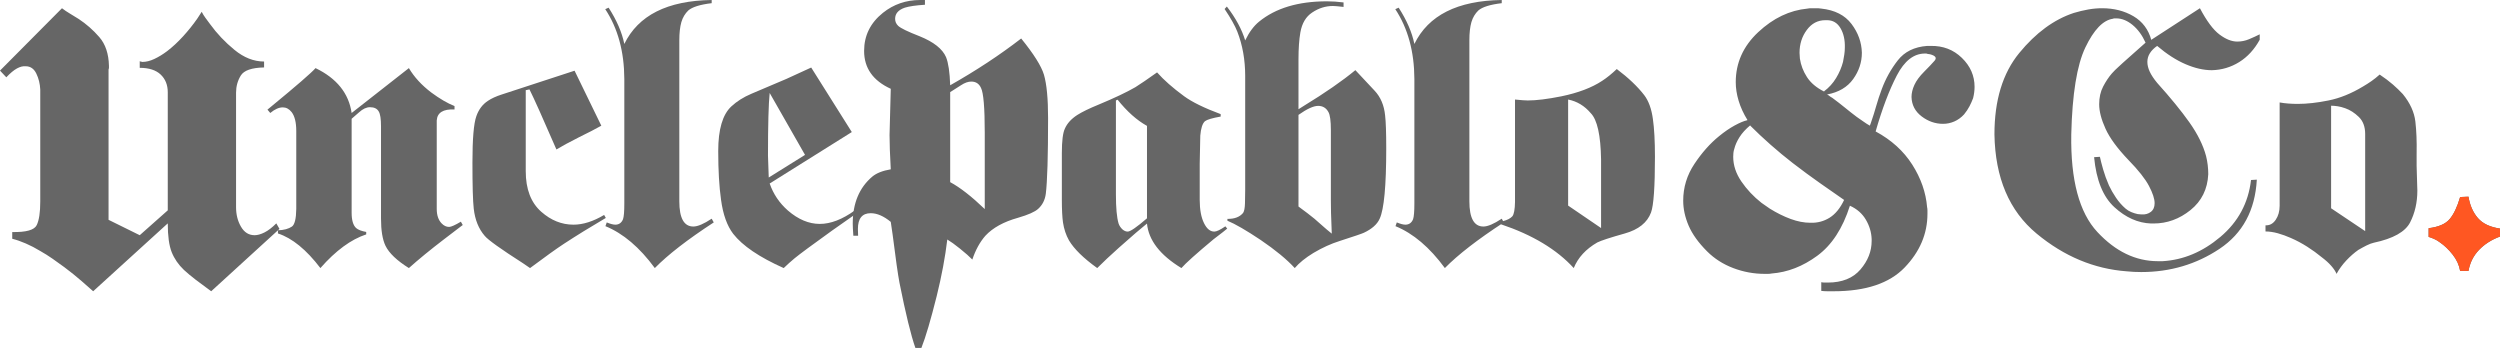
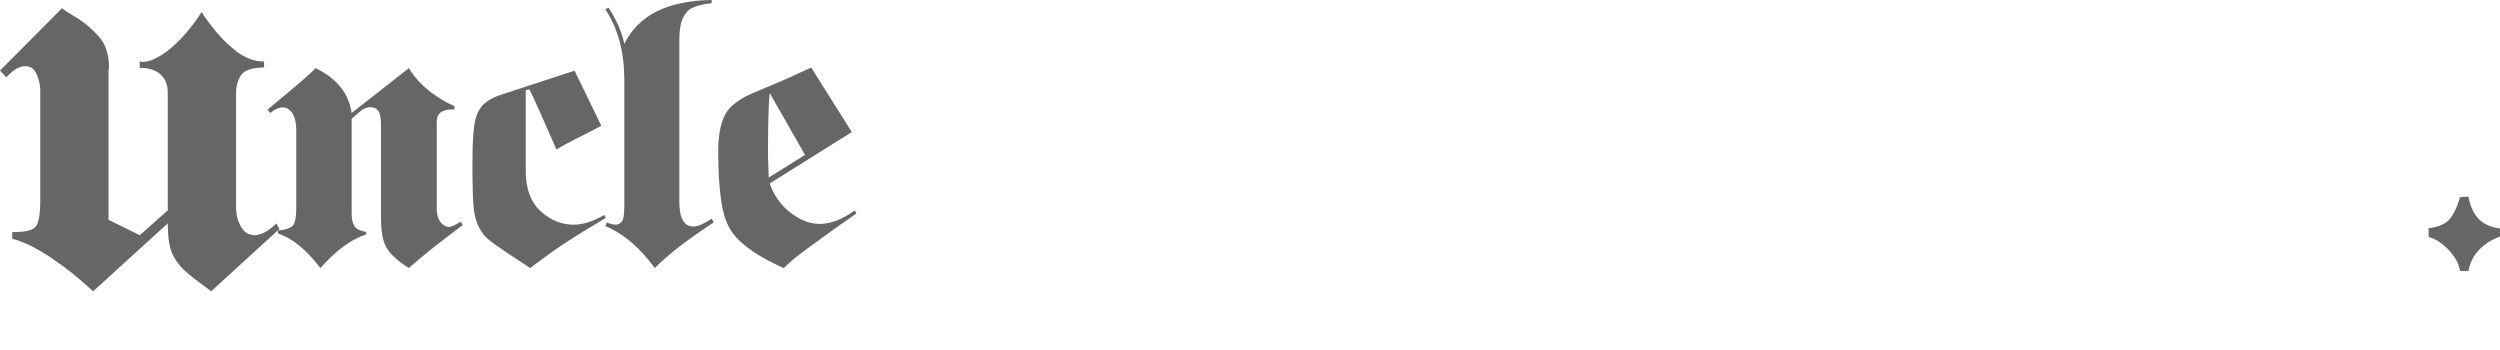
<svg xmlns="http://www.w3.org/2000/svg" width="300px" height="42px" viewBox="0 0 300 42" version="1.1">
  <title>Artboard</title>
  <g id="Artboard" stroke="none" stroke-width="1" fill="none" fill-rule="evenodd">
    <g id="wordmark" fill="#666666" fill-rule="nonzero">
-       <path d="M283.82,16.078 C283.82,15.208 283.566,14.527 283.059,14.034 C282.551,13.541 282.008,13.193 281.428,12.99 C281.109,12.875 280.804,12.795 280.515,12.751 C280.225,12.708 279.964,12.686 279.732,12.686 L279.732,24.993 L283.82,27.733 L283.82,16.078 Z M273.557,12.294 C273.876,12.353 274.224,12.396 274.601,12.425 C274.977,12.454 275.354,12.468 275.731,12.468 C276.833,12.468 278.065,12.331 279.428,12.055 C280.79,11.78 282.167,11.222 283.559,10.381 C283.907,10.179 284.248,9.961 284.581,9.729 C284.914,9.497 285.24,9.236 285.559,8.946 C286.168,9.352 286.697,9.75 287.147,10.142 C287.596,10.533 287.995,10.918 288.343,11.294 C289.212,12.367 289.712,13.462 289.843,14.578 C289.974,15.694 290.024,16.977 289.995,18.426 L289.995,19.905 C289.995,20.166 290.002,20.427 290.017,20.688 C290.031,20.948 290.039,21.195 290.039,21.427 C290.039,21.688 290.045,21.934 290.06,22.166 C290.075,22.399 290.082,22.63 290.082,22.862 C290.082,24.283 289.792,25.558 289.212,26.689 C288.632,27.819 287.183,28.631 284.864,29.124 C284.603,29.183 284.313,29.291 283.994,29.45 C283.675,29.61 283.342,29.791 282.994,29.994 C282.5,30.342 282.022,30.762 281.559,31.255 C281.095,31.748 280.703,32.284 280.384,32.864 C280.268,32.574 280.058,32.255 279.754,31.907 C279.45,31.559 279.065,31.211 278.602,30.864 C278.08,30.429 277.499,30.009 276.862,29.602 C276.224,29.197 275.572,28.849 274.905,28.559 C274.383,28.327 273.861,28.139 273.34,27.993 C272.818,27.849 272.324,27.776 271.861,27.776 L271.861,27.037 C272.354,27.066 272.759,26.849 273.079,26.384 C273.397,25.921 273.557,25.356 273.557,24.688 L273.557,12.294 Z M258.163,4.771 L263.99,0.988 C264.801,2.525 265.584,3.575 266.339,4.141 C267.092,4.706 267.802,4.989 268.469,4.989 C268.962,4.989 269.433,4.895 269.883,4.706 C270.332,4.518 270.759,4.322 271.166,4.119 L271.166,4.771 C270.528,5.931 269.709,6.823 268.709,7.446 C267.708,8.069 266.614,8.395 265.425,8.424 C264.439,8.424 263.388,8.185 262.273,7.706 C261.156,7.228 260.018,6.496 258.859,5.51 C258.482,5.771 258.191,6.061 257.989,6.38 C257.786,6.699 257.684,7.047 257.684,7.424 C257.684,7.801 257.778,8.192 257.967,8.598 C258.155,9.004 258.452,9.453 258.859,9.946 C260.453,11.715 261.743,13.295 262.729,14.686 C263.714,16.078 264.382,17.426 264.729,18.73 C264.816,19.079 264.882,19.434 264.925,19.796 C264.969,20.159 264.991,20.528 264.991,20.905 C264.903,22.703 264.193,24.138 262.859,25.21 C261.526,26.283 260.047,26.819 258.424,26.819 L258.119,26.819 C256.554,26.761 255.089,26.109 253.727,24.862 C252.364,23.616 251.553,21.616 251.292,18.861 L251.988,18.817 C252.075,19.224 252.205,19.731 252.379,20.34 C252.553,20.948 252.785,21.586 253.075,22.253 C253.307,22.746 253.589,23.239 253.923,23.732 C254.256,24.225 254.64,24.66 255.075,25.036 C255.278,25.21 255.503,25.348 255.749,25.449 C255.995,25.551 256.249,25.631 256.51,25.689 C256.568,25.689 256.641,25.696 256.728,25.71 C256.815,25.725 256.902,25.732 256.989,25.732 C257.424,25.761 257.793,25.66 258.098,25.428 C258.402,25.196 258.554,24.848 258.554,24.384 C258.554,23.862 258.329,23.174 257.88,22.318 C257.43,21.463 256.612,20.427 255.423,19.209 C254.089,17.817 253.169,16.564 252.662,15.447 C252.154,14.332 251.901,13.353 251.901,12.512 C251.901,11.7 252.06,10.99 252.379,10.381 C252.698,9.772 253.046,9.25 253.423,8.815 C253.684,8.526 253.93,8.279 254.162,8.076 C254.394,7.874 254.582,7.7 254.727,7.554 L257.467,5.119 C257.061,4.221 256.539,3.51 255.902,2.988 C255.264,2.466 254.611,2.205 253.945,2.205 L253.727,2.205 C253.669,2.205 253.611,2.22 253.553,2.249 C252.364,2.423 251.263,3.568 250.248,5.684 C249.233,7.801 248.668,11.28 248.552,16.121 C248.465,21.601 249.509,25.508 251.683,27.841 C253.858,30.175 256.278,31.342 258.946,31.342 L259.511,31.342 C262.004,31.197 264.316,30.226 266.447,28.428 C268.578,26.631 269.803,24.355 270.122,21.601 L270.818,21.557 C270.615,25.239 269.122,28.008 266.339,29.863 C263.555,31.719 260.424,32.646 256.945,32.646 C256.655,32.646 256.365,32.639 256.075,32.625 C255.785,32.61 255.495,32.588 255.206,32.559 C251.292,32.269 247.689,30.762 244.399,28.037 C241.108,25.312 239.42,21.34 239.333,16.121 C239.333,12.034 240.326,8.779 242.312,6.358 C244.297,3.938 246.479,2.336 248.857,1.553 C249.436,1.379 250.009,1.242 250.574,1.14 C251.14,1.039 251.697,0.988 252.249,0.988 C253.669,0.988 254.923,1.307 256.01,1.944 C257.098,2.582 257.815,3.539 258.163,4.815 L258.163,4.771 Z M218.901,10.946 C219.481,10.511 219.959,9.983 220.336,9.359 C220.713,8.736 220.988,8.091 221.163,7.424 C221.22,7.134 221.271,6.844 221.315,6.554 C221.358,6.265 221.38,5.989 221.38,5.728 C221.409,4.8 221.235,4.018 220.858,3.38 C220.481,2.742 219.945,2.423 219.249,2.423 L219.032,2.423 C218.133,2.423 217.393,2.814 216.814,3.597 C216.234,4.38 215.944,5.293 215.944,6.337 C215.944,6.453 215.951,6.569 215.966,6.685 C215.98,6.801 215.987,6.917 215.987,7.032 C216.103,7.815 216.386,8.555 216.836,9.25 C217.285,9.946 217.973,10.526 218.901,10.99 L218.901,10.946 Z M210.03,15.034 C209.479,15.498 209.051,15.969 208.747,16.447 C208.443,16.926 208.232,17.397 208.116,17.861 C208.058,18.035 208.022,18.202 208.008,18.361 C207.993,18.521 207.986,18.673 207.986,18.817 C207.986,19.833 208.312,20.818 208.964,21.775 C209.617,22.731 210.421,23.587 211.378,24.341 C211.552,24.457 211.718,24.573 211.878,24.688 C212.037,24.804 212.204,24.921 212.378,25.036 C213.219,25.558 214.052,25.971 214.879,26.276 C215.705,26.58 216.494,26.732 217.249,26.732 C218.089,26.761 218.858,26.558 219.554,26.124 C220.249,25.689 220.829,24.978 221.293,23.993 C220.452,23.413 219.495,22.746 218.423,21.992 C217.35,21.239 216.248,20.427 215.118,19.557 C214.219,18.861 213.335,18.129 212.465,17.361 C211.595,16.593 210.783,15.832 210.03,15.078 L210.03,15.034 Z M209.682,14.382 C209.218,13.628 208.87,12.867 208.638,12.099 C208.406,11.331 208.29,10.584 208.29,9.859 C208.29,7.54 209.189,5.54 210.986,3.858 C212.784,2.177 214.755,1.234 216.901,1.031 C217.045,1.003 217.176,0.988 217.292,0.988 L218.162,0.988 C218.22,0.988 218.285,0.995 218.358,1.009 C218.43,1.024 218.495,1.031 218.553,1.031 C220.177,1.205 221.387,1.822 222.185,2.879 C222.981,3.938 223.395,5.09 223.424,6.337 C223.424,7.467 223.076,8.518 222.38,9.49 C221.684,10.461 220.641,11.077 219.249,11.338 C219.365,11.396 219.467,11.461 219.554,11.533 C219.64,11.606 219.742,11.671 219.858,11.729 C220.408,12.135 220.923,12.534 221.402,12.925 C221.88,13.316 222.351,13.686 222.815,14.034 C223.076,14.208 223.337,14.389 223.598,14.578 C223.859,14.766 224.12,14.933 224.381,15.078 C224.409,14.991 224.446,14.897 224.489,14.795 C224.533,14.694 224.569,14.585 224.598,14.469 C224.772,13.976 224.953,13.396 225.142,12.729 C225.33,12.063 225.555,11.381 225.816,10.685 C226.279,9.439 226.917,8.294 227.729,7.25 C228.54,6.206 229.714,5.627 231.252,5.51 L231.687,5.51 C233.165,5.482 234.411,5.96 235.426,6.946 C236.441,7.931 236.948,9.091 236.948,10.424 C236.948,10.628 236.933,10.845 236.905,11.077 C236.876,11.309 236.832,11.541 236.774,11.773 C236.658,12.092 236.514,12.418 236.34,12.751 C236.166,13.085 235.948,13.411 235.687,13.729 C235.339,14.107 234.948,14.389 234.513,14.578 C234.078,14.766 233.629,14.86 233.165,14.86 C232.237,14.86 231.382,14.563 230.599,13.969 C229.816,13.375 229.41,12.599 229.382,11.642 C229.382,11.179 229.497,10.693 229.73,10.185 C229.961,9.678 230.353,9.149 230.904,8.598 C231.425,8.076 231.839,7.641 232.143,7.293 C232.448,6.946 232.266,6.685 231.599,6.511 C231.541,6.511 231.491,6.504 231.447,6.489 C231.404,6.475 231.353,6.467 231.295,6.467 C231.237,6.439 231.179,6.424 231.121,6.424 L230.991,6.424 C229.657,6.424 228.534,7.301 227.62,9.055 C226.707,10.809 225.859,13.049 225.076,15.773 C226.961,16.789 228.425,18.115 229.469,19.752 C230.512,21.391 231.106,23.094 231.252,24.862 C231.28,24.978 231.295,25.109 231.295,25.254 L231.295,25.645 C231.295,28.052 230.382,30.204 228.555,32.103 C226.729,34.001 223.887,34.951 220.032,34.951 L219.293,34.951 C219.06,34.951 218.814,34.936 218.553,34.908 L218.553,33.864 C218.698,33.893 218.828,33.908 218.945,33.908 L219.336,33.908 C221.046,33.908 222.351,33.386 223.25,32.342 C224.148,31.298 224.598,30.153 224.598,28.907 L224.598,28.689 C224.569,27.878 224.337,27.102 223.902,26.363 C223.467,25.623 222.829,25.066 221.989,24.688 C221.119,27.414 219.814,29.414 218.075,30.69 C216.336,31.966 214.509,32.675 212.595,32.82 C212.45,32.849 212.305,32.864 212.161,32.864 L211.769,32.864 C210.465,32.864 209.203,32.632 207.986,32.168 C206.768,31.705 205.725,31.037 204.855,30.168 C203.811,29.124 203.072,28.095 202.637,27.08 C202.202,26.066 201.985,25.066 201.985,24.08 C201.985,22.485 202.434,21.014 203.333,19.666 C204.231,18.317 205.217,17.208 206.29,16.339 C206.927,15.817 207.551,15.389 208.16,15.056 C208.769,14.723 209.276,14.512 209.682,14.425 L209.682,14.382 Z M180.208,1.30295222e-05 L180.208,0.381 C178.816,0.547 177.881,0.839 177.402,1.256 C177.015,1.631 176.737,2.095 176.571,2.648 C176.408,3.218 176.325,3.945 176.325,4.827 L176.325,24.153 C176.325,26.175 176.888,27.183 178.008,27.183 C178.532,27.183 179.265,26.869 180.208,26.243 L180.37,26.534 C180.878,26.406 181.249,26.211 181.488,25.951 C181.681,25.695 181.785,25.126 181.801,24.244 L181.801,11.944 C182.506,12.017 183.013,12.056 183.329,12.056 C184.361,12.056 185.699,11.891 187.345,11.562 C189.38,11.142 191.021,10.52 192.262,9.698 C192.816,9.34 193.401,8.867 194.013,8.285 C195.404,9.331 196.507,10.379 197.314,11.425 C197.836,12.115 198.182,13.066 198.346,14.275 C198.509,15.401 198.594,16.918 198.594,18.833 C198.594,22.44 198.435,24.663 198.122,25.502 C197.673,26.711 196.624,27.552 194.979,28.016 C193.229,28.507 192.129,28.869 191.679,29.093 C190.303,29.886 189.361,30.909 188.849,32.168 C186.812,29.936 183.898,28.183 180.114,26.914 L180.455,26.69 C177.312,28.74 174.955,30.566 173.384,32.168 C171.56,29.684 169.583,28.008 167.458,27.14 L167.616,26.69 C168.05,26.869 168.392,26.96 168.648,26.96 C169.082,26.96 169.39,26.742 169.569,26.309 C169.672,26.009 169.725,25.382 169.725,24.424 L169.725,9.472 C169.711,6.181 168.945,3.389 167.436,1.1 L167.839,0.921 C168.813,2.433 169.442,3.883 169.725,5.275 C171.403,1.834 174.896,0.076 180.208,1.30295222e-05 Z M188.176,11.944 L188.176,24.671 L192.129,27.365 L192.129,19.149 C192.082,16.229 191.672,14.374 190.892,13.58 C190.143,12.698 189.239,12.152 188.176,11.944 Z M159.232,0.158 C159.86,0.158 160.526,0.202 161.227,0.292 L161.227,0.831 C160.587,0.755 160.16,0.719 159.95,0.719 C159.066,0.719 158.236,0.981 157.459,1.504 C156.71,1.997 156.238,2.792 156.045,3.883 C155.893,4.752 155.818,5.83 155.818,7.116 L155.818,13.109 L156.493,12.682 C159.037,11.127 161.087,9.704 162.644,8.418 C162.897,8.687 163.668,9.51 164.956,10.886 C165.673,11.649 166.092,12.639 166.213,13.85 C166.302,14.599 166.348,15.923 166.348,17.825 C166.348,22.298 166.087,25.105 165.562,26.243 C165.262,26.916 164.633,27.474 163.676,27.926 C163.466,28.03 162.501,28.359 160.779,28.913 C159.731,29.242 158.677,29.719 157.615,30.351 C156.656,30.934 155.908,31.539 155.37,32.168 C154.428,31.136 153.065,30.011 151.286,28.801 C149.564,27.648 148.231,26.877 147.29,26.487 L147.29,26.265 C148.143,26.279 148.769,26.038 149.175,25.546 C149.311,25.336 149.384,24.946 149.398,24.377 L149.423,22.74 L149.423,9.116 C149.423,7.183 149.106,5.41 148.477,3.794 C148.208,3.106 147.701,2.199 146.952,1.078 L147.222,0.785 C148.284,2.163 149.016,3.516 149.423,4.849 C149.9,3.863 150.453,3.114 151.081,2.604 C153.073,0.973 155.789,0.158 159.232,0.158 Z M138.848,8.687 C139.659,9.601 140.736,10.552 142.081,11.537 C143.04,12.242 144.506,12.96 146.481,13.695 L146.481,13.987 C145.478,14.164 144.849,14.351 144.595,14.545 C144.295,14.815 144.108,15.392 144.034,16.274 C144.018,16.574 143.996,17.689 143.966,19.62 L143.966,23.974 C143.966,25.156 144.14,26.091 144.483,26.779 C144.813,27.455 145.225,27.791 145.719,27.791 C145.988,27.791 146.429,27.581 147.043,27.161 L147.268,27.431 C147.102,27.581 146.556,28.008 145.627,28.711 C143.564,30.432 142.277,31.585 141.768,32.168 C139.21,30.611 137.832,28.832 137.638,26.826 C136.977,27.348 135.848,28.322 134.249,29.744 C133.244,30.642 132.383,31.448 131.667,32.168 C130.018,30.985 128.89,29.877 128.276,28.844 C127.917,28.203 127.678,27.485 127.558,26.69 C127.468,26.046 127.422,25.142 127.422,23.974 L127.422,18.364 C127.422,16.91 127.544,15.94 127.782,15.443 C128.051,14.815 128.547,14.27 129.263,13.804 C129.847,13.431 130.708,13.013 131.845,12.548 C133.715,11.771 135.183,11.074 136.246,10.462 C136.845,10.087 137.711,9.497 138.848,8.687 Z M158.176,12.705 C157.622,12.705 156.836,13.065 155.818,13.785 L155.818,24.783 C156.598,25.351 157.234,25.838 157.728,26.243 C157.907,26.391 158.275,26.711 158.826,27.207 C159.022,27.384 159.35,27.665 159.813,28.038 C159.785,27.469 159.755,26.638 159.723,25.546 L159.704,23.974 L159.704,15.601 C159.704,14.509 159.606,13.79 159.411,13.446 C159.142,12.954 158.729,12.705 158.176,12.705 Z M134.112,11.964 L133.91,12.056 L133.91,23.344 C133.91,24.932 134.015,26.085 134.224,26.804 C134.314,27.087 134.485,27.342 134.741,27.567 C134.936,27.716 135.131,27.791 135.324,27.791 C135.638,27.791 136.409,27.26 137.638,26.197 L137.638,15.106 C136.426,14.433 135.248,13.387 134.112,11.964 Z M114.022,11.055 L114.022,18.677 L114.022,19.946 L114.022,21.285 L114.022,21.858 C115.197,22.487 116.581,23.563 118.17,25.087 L118.17,24.464 L118.17,23.62 L118.17,22.728 L118.17,15.898 C118.17,12.933 118.019,11.152 117.723,10.556 C117.491,10.044 117.103,9.788 116.555,9.788 C116.174,9.788 115.761,9.935 115.312,10.233 L114.022,11.055 Z M110.993,0 L110.993,0.57 C109.916,0.639 109.111,0.754 108.581,0.919 C107.802,1.185 107.415,1.632 107.415,2.26 C107.415,2.592 107.539,2.872 107.785,3.105 C108.084,3.386 108.937,3.8 110.347,4.347 C112.033,5.026 113.094,5.861 113.525,6.855 C113.805,7.551 113.973,8.676 114.022,10.233 C117.151,8.462 119.992,6.59 122.541,4.619 C124.047,6.475 124.959,7.922 125.274,8.965 C125.606,10.108 125.77,11.847 125.77,14.184 C125.77,18.752 125.678,21.776 125.497,23.25 C125.398,23.995 125.091,24.6 124.58,25.062 C124.181,25.426 123.376,25.781 122.169,26.131 C120.446,26.61 119.138,27.332 118.245,28.291 C117.581,29.052 117.061,30.005 116.68,31.148 C116.364,30.816 115.867,30.378 115.189,29.831 C114.594,29.351 114.088,28.987 113.675,28.739 C113.426,30.839 113.004,33.101 112.407,35.519 C111.696,38.366 111.083,40.445 110.567,41.752 L109.847,41.752 C109.319,40.263 108.682,37.655 107.937,33.93 C107.755,32.968 107.479,31.048 107.117,28.167 C107.035,27.555 106.96,27.04 106.892,26.625 C106.048,25.932 105.248,25.584 104.488,25.584 C103.462,25.584 102.949,26.214 102.949,27.471 C102.949,27.67 102.955,27.944 102.973,28.291 L102.402,28.291 C102.353,27.645 102.329,27.157 102.329,26.826 C102.329,24.392 103.114,22.513 104.682,21.188 C105.182,20.775 105.917,20.483 106.892,20.318 C106.794,18.564 106.745,17.198 106.745,16.218 C106.745,16.121 106.794,14.265 106.892,10.655 C104.757,9.68 103.693,8.164 103.693,6.11 C103.693,4.272 104.445,2.748 105.95,1.54 C107.239,0.512 108.729,0 110.421,0 L110.993,0 Z" id="Pablo" />
      <path d="M296.217,23.601 C296.391,24.645 296.767,25.5 297.347,26.167 C297.927,26.834 298.811,27.254 300,27.428 L300,28.385 C298.985,28.762 298.144,29.298 297.478,29.994 C296.81,30.69 296.391,31.531 296.217,32.516 L295.216,32.516 C295.1,31.82 294.803,31.168 294.325,30.559 C293.847,29.95 293.332,29.458 292.781,29.081 C292.549,28.907 292.317,28.769 292.085,28.668 C291.853,28.566 291.636,28.487 291.433,28.428 L291.433,27.385 C292.621,27.24 293.462,26.878 293.955,26.297 C294.448,25.718 294.868,24.834 295.216,23.645 L296.217,23.601 Z M92.361,11.156 C92.226,12.444 92.158,14.95 92.158,18.675 C92.158,18.961 92.189,19.836 92.249,21.301 L96.603,18.588 L92.361,11.156 Z M97.344,8.104 L102.217,15.847 L92.361,22.02 C92.794,23.279 93.521,24.357 94.538,25.254 C95.78,26.33 97.06,26.869 98.375,26.869 C99.68,26.869 101.078,26.33 102.575,25.254 L102.776,25.614 C102.284,25.957 101.303,26.645 99.836,27.679 C97.441,29.4 95.945,30.505 95.346,31 C94.912,31.36 94.478,31.748 94.045,32.168 C91.126,30.866 89.106,29.495 87.984,28.059 C87.251,27.101 86.762,25.739 86.524,23.973 C86.3,22.388 86.187,20.435 86.187,18.114 C86.187,15.526 86.712,13.746 87.759,12.772 C88.418,12.159 89.225,11.649 90.183,11.246 L94.359,9.472 L97.344,8.104 Z M85.402,1.30295222e-05 L85.402,0.381 C84.01,0.547 83.076,0.839 82.596,1.256 C82.206,1.631 81.93,2.095 81.765,2.648 C81.601,3.218 81.518,3.945 81.518,4.827 L81.518,24.153 C81.518,26.175 82.08,27.183 83.201,27.183 C83.725,27.183 84.459,26.869 85.402,26.243 L85.651,26.69 C82.506,28.74 80.15,30.566 78.578,32.168 C76.752,29.684 74.778,28.008 72.651,27.14 L72.81,26.69 C73.241,26.869 73.587,26.96 73.841,26.96 C74.275,26.96 74.582,26.742 74.762,26.309 C74.867,26.009 74.918,25.382 74.918,24.424 L74.918,9.472 C74.904,6.181 74.141,3.389 72.63,1.1 L73.034,0.921 C74.007,2.433 74.635,3.883 74.918,5.275 C76.594,1.834 80.089,0.076 85.402,1.30295222e-05 Z M68.948,8.485 L72.158,15.084 C71.44,15.488 70.557,15.945 69.509,16.454 C68.326,17.054 67.414,17.546 66.77,17.936 C65.154,14.209 64.077,11.807 63.538,10.73 L63.089,10.82 L63.089,20.541 C63.089,22.696 63.71,24.317 64.953,25.412 C66.12,26.444 67.407,26.96 68.814,26.96 C69.965,26.96 71.193,26.57 72.495,25.793 L72.697,26.153 C70.887,27.216 69.202,28.254 67.646,29.272 C66.778,29.842 65.432,30.805 63.606,32.168 C63.171,31.868 62.889,31.675 62.753,31.585 C60.088,29.878 58.562,28.787 58.172,28.308 C57.44,27.469 56.999,26.377 56.848,25.031 C56.743,24.115 56.693,22.276 56.693,19.506 C56.693,16.664 56.848,14.809 57.163,13.94 C57.447,13.131 57.91,12.519 58.554,12.099 C58.974,11.815 59.527,11.559 60.215,11.338 L68.948,8.485 Z M7.437,0.988 C7.721,1.209 8.036,1.422 8.384,1.627 C8.731,1.833 9.078,2.046 9.426,2.267 C10.342,2.867 11.171,3.593 11.913,4.446 C12.655,5.299 13.042,6.452 13.074,7.904 L13.074,8.188 C13.042,8.252 13.026,8.314 13.026,8.377 L13.026,26.378 L16.768,28.225 L20.132,25.241 L20.132,11.077 C20.132,10.194 19.847,9.483 19.279,8.946 C18.711,8.409 17.874,8.14 16.768,8.14 L16.768,7.335 C16.799,7.367 16.831,7.383 16.863,7.383 L16.958,7.383 L17.005,7.43 L17.1,7.43 C17.542,7.43 18.016,7.312 18.521,7.075 C19.026,6.838 19.531,6.53 20.037,6.151 C20.7,5.646 21.347,5.046 21.979,4.351 C22.61,3.657 23.179,2.946 23.684,2.219 C23.779,2.094 23.866,1.959 23.945,1.817 C24.023,1.675 24.111,1.541 24.205,1.414 C24.331,1.667 24.482,1.912 24.655,2.148 C24.828,2.385 25.011,2.63 25.2,2.883 C26.021,4.019 27,5.054 28.137,5.985 C29.274,6.917 30.458,7.383 31.69,7.383 L31.69,8.093 C30.205,8.125 29.274,8.448 28.895,9.064 C28.516,9.68 28.327,10.367 28.327,11.125 L28.327,24.862 C28.327,25.746 28.523,26.528 28.919,27.206 C29.313,27.886 29.858,28.225 30.553,28.225 C30.9,28.225 31.294,28.115 31.737,27.893 C32.179,27.673 32.652,27.309 33.158,26.804 L33.537,27.467 L25.342,34.951 C24.647,34.446 24.031,33.988 23.495,33.578 C22.958,33.168 22.484,32.772 22.074,32.393 C21.411,31.762 20.921,31.051 20.605,30.262 C20.289,29.473 20.132,28.32 20.132,26.804 L11.179,34.951 C10.863,34.667 10.397,34.257 9.781,33.72 C9.166,33.183 8.479,32.63 7.721,32.062 C7.247,31.715 6.774,31.375 6.3,31.043 C5.826,30.712 5.336,30.404 4.831,30.12 C4.263,29.773 3.687,29.473 3.102,29.22 C2.518,28.967 1.973,28.778 1.468,28.651 L1.468,27.846 C3.142,27.878 4.121,27.602 4.405,27.017 C4.689,26.433 4.831,25.494 4.831,24.198 L4.831,10.746 C4.8,10.052 4.642,9.412 4.358,8.827 C4.074,8.243 3.647,7.951 3.079,7.951 C2.763,7.92 2.416,8.006 2.037,8.212 C1.658,8.417 1.232,8.773 0.758,9.277 L0,8.472 L7.437,0.988 Z M49.066,8.173 C49.693,9.233 50.583,10.208 51.736,11.088 C52.77,11.852 53.704,12.398 54.542,12.727 L54.542,13.134 C53.18,13.072 52.469,13.515 52.409,14.458 L52.409,25.075 C52.409,25.822 52.604,26.399 52.992,26.804 C53.262,27.087 53.562,27.23 53.892,27.23 C54.13,27.23 54.603,27.019 55.305,26.602 L55.53,27.003 C55.495,27.029 55.452,27.061 55.402,27.098 L55.23,27.228 C54.843,27.52 54.195,28.015 53.286,28.711 C51.624,29.983 50.217,31.136 49.066,32.168 C47.628,31.27 46.694,30.381 46.26,29.496 C45.9,28.749 45.721,27.657 45.721,26.219 L45.721,15.152 C45.721,14.27 45.631,13.678 45.45,13.38 C45.256,13.033 44.905,12.864 44.397,12.864 C43.976,12.864 43.542,13.066 43.095,13.47 L42.196,14.253 L42.196,25.524 C42.196,26.422 42.376,27.036 42.735,27.365 C42.974,27.575 43.379,27.73 43.946,27.834 L43.946,28.128 C42.12,28.728 40.289,30.074 38.448,32.168 C36.756,29.953 35.058,28.569 33.353,28.016 L33.353,27.634 C34.055,27.618 34.616,27.469 35.036,27.185 C35.364,26.945 35.537,26.243 35.552,25.075 L35.552,15.714 C35.552,14.682 35.364,13.927 34.991,13.446 C34.691,13.072 34.34,12.885 33.936,12.885 C33.471,12.885 32.971,13.109 32.432,13.558 L32.095,13.156 L32.476,12.842 C35.574,10.297 37.369,8.74 37.864,8.173 C40.407,9.399 41.852,11.195 42.196,13.558 L49.066,8.173 Z" id="Uncle" />
    </g>
-     <path d="M296.217,23.601 C296.391,24.645 296.767,25.5 297.347,26.167 C297.927,26.834 298.811,27.254 300,27.428 L300,28.385 C298.985,28.762 298.144,29.298 297.478,29.994 C296.81,30.69 296.391,31.531 296.217,32.516 L295.216,32.516 C295.1,31.82 294.803,31.168 294.325,30.559 C293.847,29.95 293.332,29.458 292.781,29.081 C292.549,28.907 292.317,28.769 292.085,28.668 C291.853,28.566 291.636,28.487 291.433,28.428 L291.433,27.385 C292.621,27.24 293.462,26.878 293.955,26.297 C294.448,25.718 294.868,24.834 295.216,23.645 L296.217,23.601 Z" id="Uncle-path" fill="#FF5722" />
  </g>
</svg>